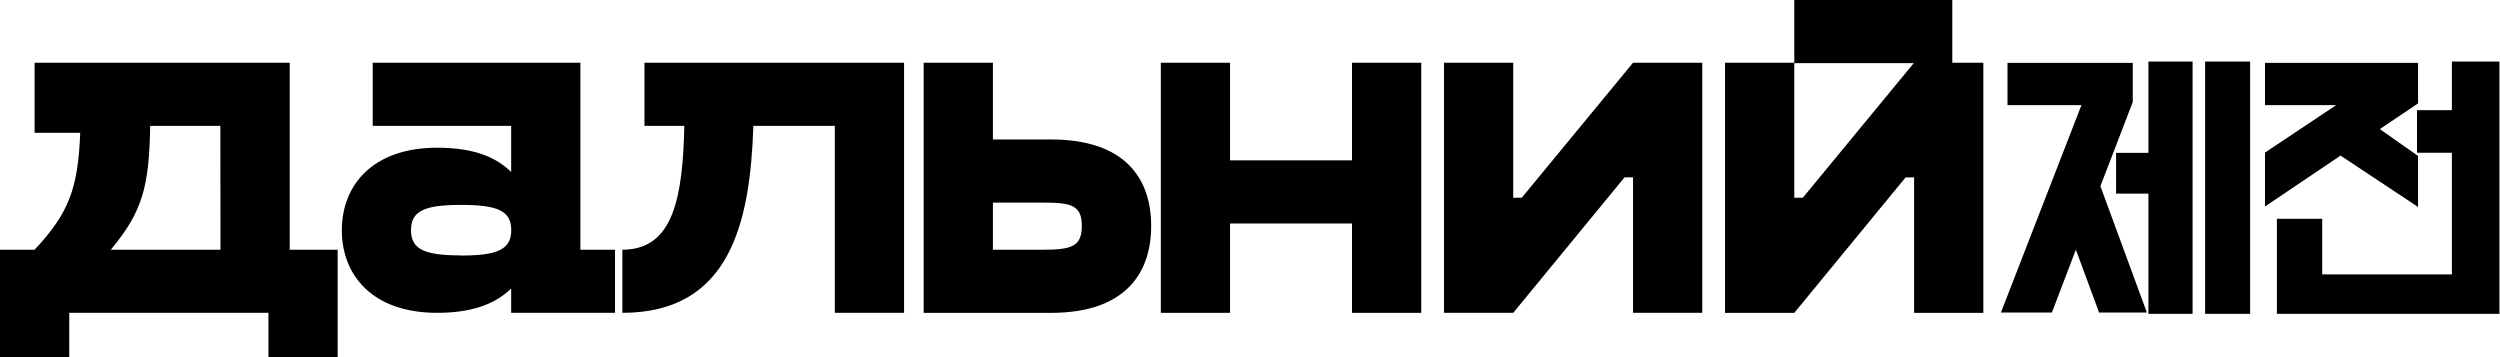
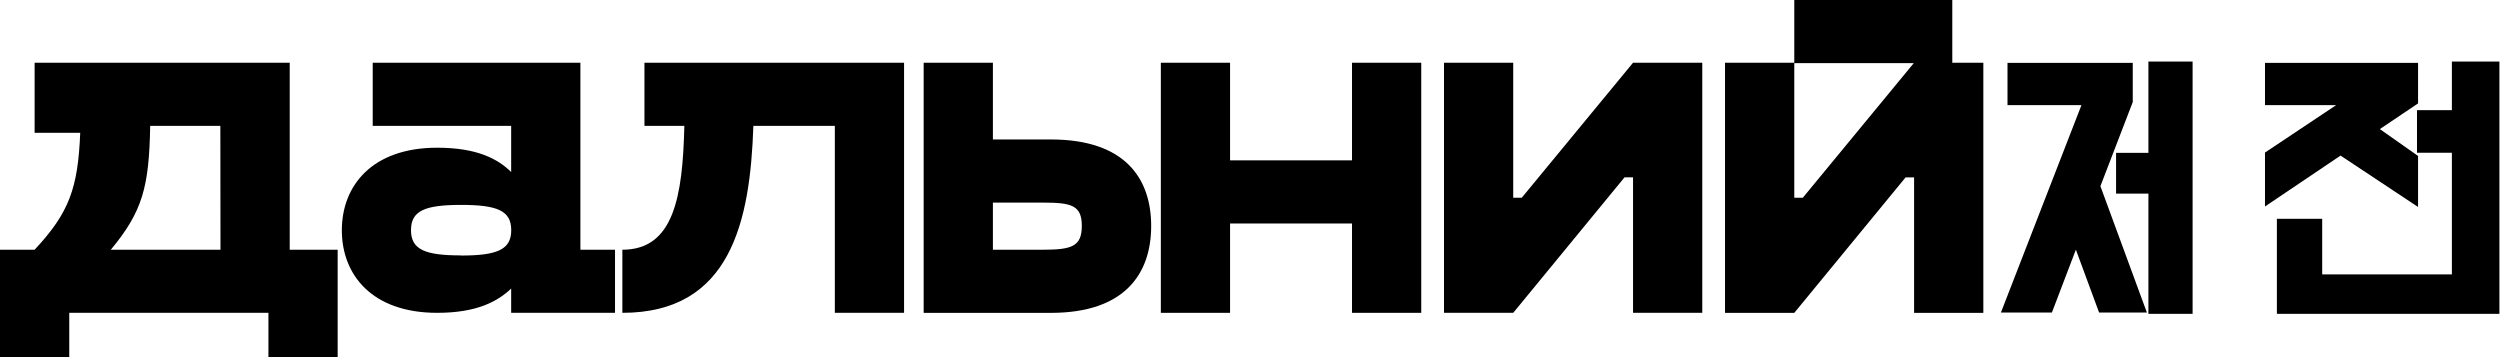
<svg xmlns="http://www.w3.org/2000/svg" width="1364" height="195" viewBox="0 0 1364 195" fill="none">
  <path d="M1163.63 55.676V34.284H1095.29V57.373H1135.63L1091.69 170.532H1119.51L1132.6 136.23L1145.27 170.532H1171.34L1145.98 101.578L1163.63 55.676Z" fill="black" />
  <path d="M1172.18 83.395H1154.53V105.635H1172.18V171.233H1196.28V33.583H1172.18V83.395Z" fill="black" />
-   <path d="M1227.67 33.583H1203.11V171.233H1227.67V33.583Z" fill="black" />
  <path d="M1337.74 33.583V60.103H1318.71V83.339H1337.74V149.711H1266.99V119.375H1242.27V171.233H1363.68V33.583H1337.74Z" fill="black" />
  <path d="M1319.29 112.92V85.091L1298.45 70.43L1319.29 56.414V34.284H1235.78V57.373H1274.57L1235.78 83.228V112.661L1277 84.888L1319.29 112.92Z" fill="black" />
  <path d="M316.666 34.228H203.351V68.677H278.894V93.851C271.602 86.695 260.3 80.591 238.516 80.591C203.059 80.591 186.507 101.264 186.507 125.644C186.507 150.024 203.059 170.679 238.516 170.679C260.391 170.679 271.639 164.335 278.894 157.438V170.679H335.552V136.248H316.666V34.228ZM251.586 139.347C231.826 139.347 224.242 136.175 224.242 125.571C224.242 114.966 231.789 111.795 251.586 111.795C271.384 111.795 278.931 114.966 278.931 125.571C278.931 136.175 271.329 139.42 251.568 139.42L251.586 139.347Z" fill="black" />
  <path d="M373.488 34.228H351.612V68.678H373.378C372.467 107.406 367.6 136.249 339.562 136.249V170.68C398.827 170.68 409.29 120.61 411.04 68.678H455.484V170.68H493.256V34.21H373.56L373.488 34.228Z" fill="black" />
-   <path d="M573.392 76.091H541.728V34.228H503.956V170.698H573.392C614.062 170.698 628.081 148.973 628.081 123.284C628.081 97.594 614.062 76.091 573.392 76.091ZM568.744 136.248H541.728V110.54H568.744C584.44 110.54 590.236 111.868 590.236 123.265C590.236 134.662 584.44 136.248 568.744 136.248Z" fill="black" />
+   <path d="M573.392 76.091H541.728V34.228H503.956V170.698H573.392C614.062 170.698 628.081 148.973 628.081 123.284C628.081 97.594 614.062 76.091 573.392 76.091ZM568.744 136.248H541.728V110.54H568.744C584.44 110.54 590.236 111.868 590.236 123.265C590.236 134.662 584.44 136.248 568.744 136.248" fill="black" />
  <path d="M737.659 87.488H671.121V34.228H633.35V170.679H671.121V121.938H737.659V170.679H775.431V34.228H737.659V87.488Z" fill="black" />
  <path d="M830.265 107.885H825.616V34.228H787.845V170.679H825.616L886.339 96.764H890.987V170.679H928.759V34.228H890.987L830.265 107.885Z" fill="black" />
  <path d="M158.068 34.228H18.886V72.44H43.769C42.548 102.666 37.772 116.055 18.886 136.248H0V194.801H37.79V170.679H146.456V194.801H184.228V136.248H158.068V34.228ZM120.297 136.248H60.449C77.876 115.317 81.358 101.799 81.942 68.677H120.224L120.297 136.248Z" fill="black" />
  <path d="M1065.17 0H978.963V34.228H941.173V170.697H978.963L1039.69 96.783H1044.33V170.697H1082.11V34.228H1065.17V0ZM983.611 107.885H978.963V34.449H1044.15L983.611 107.885Z" fill="black" />
</svg>